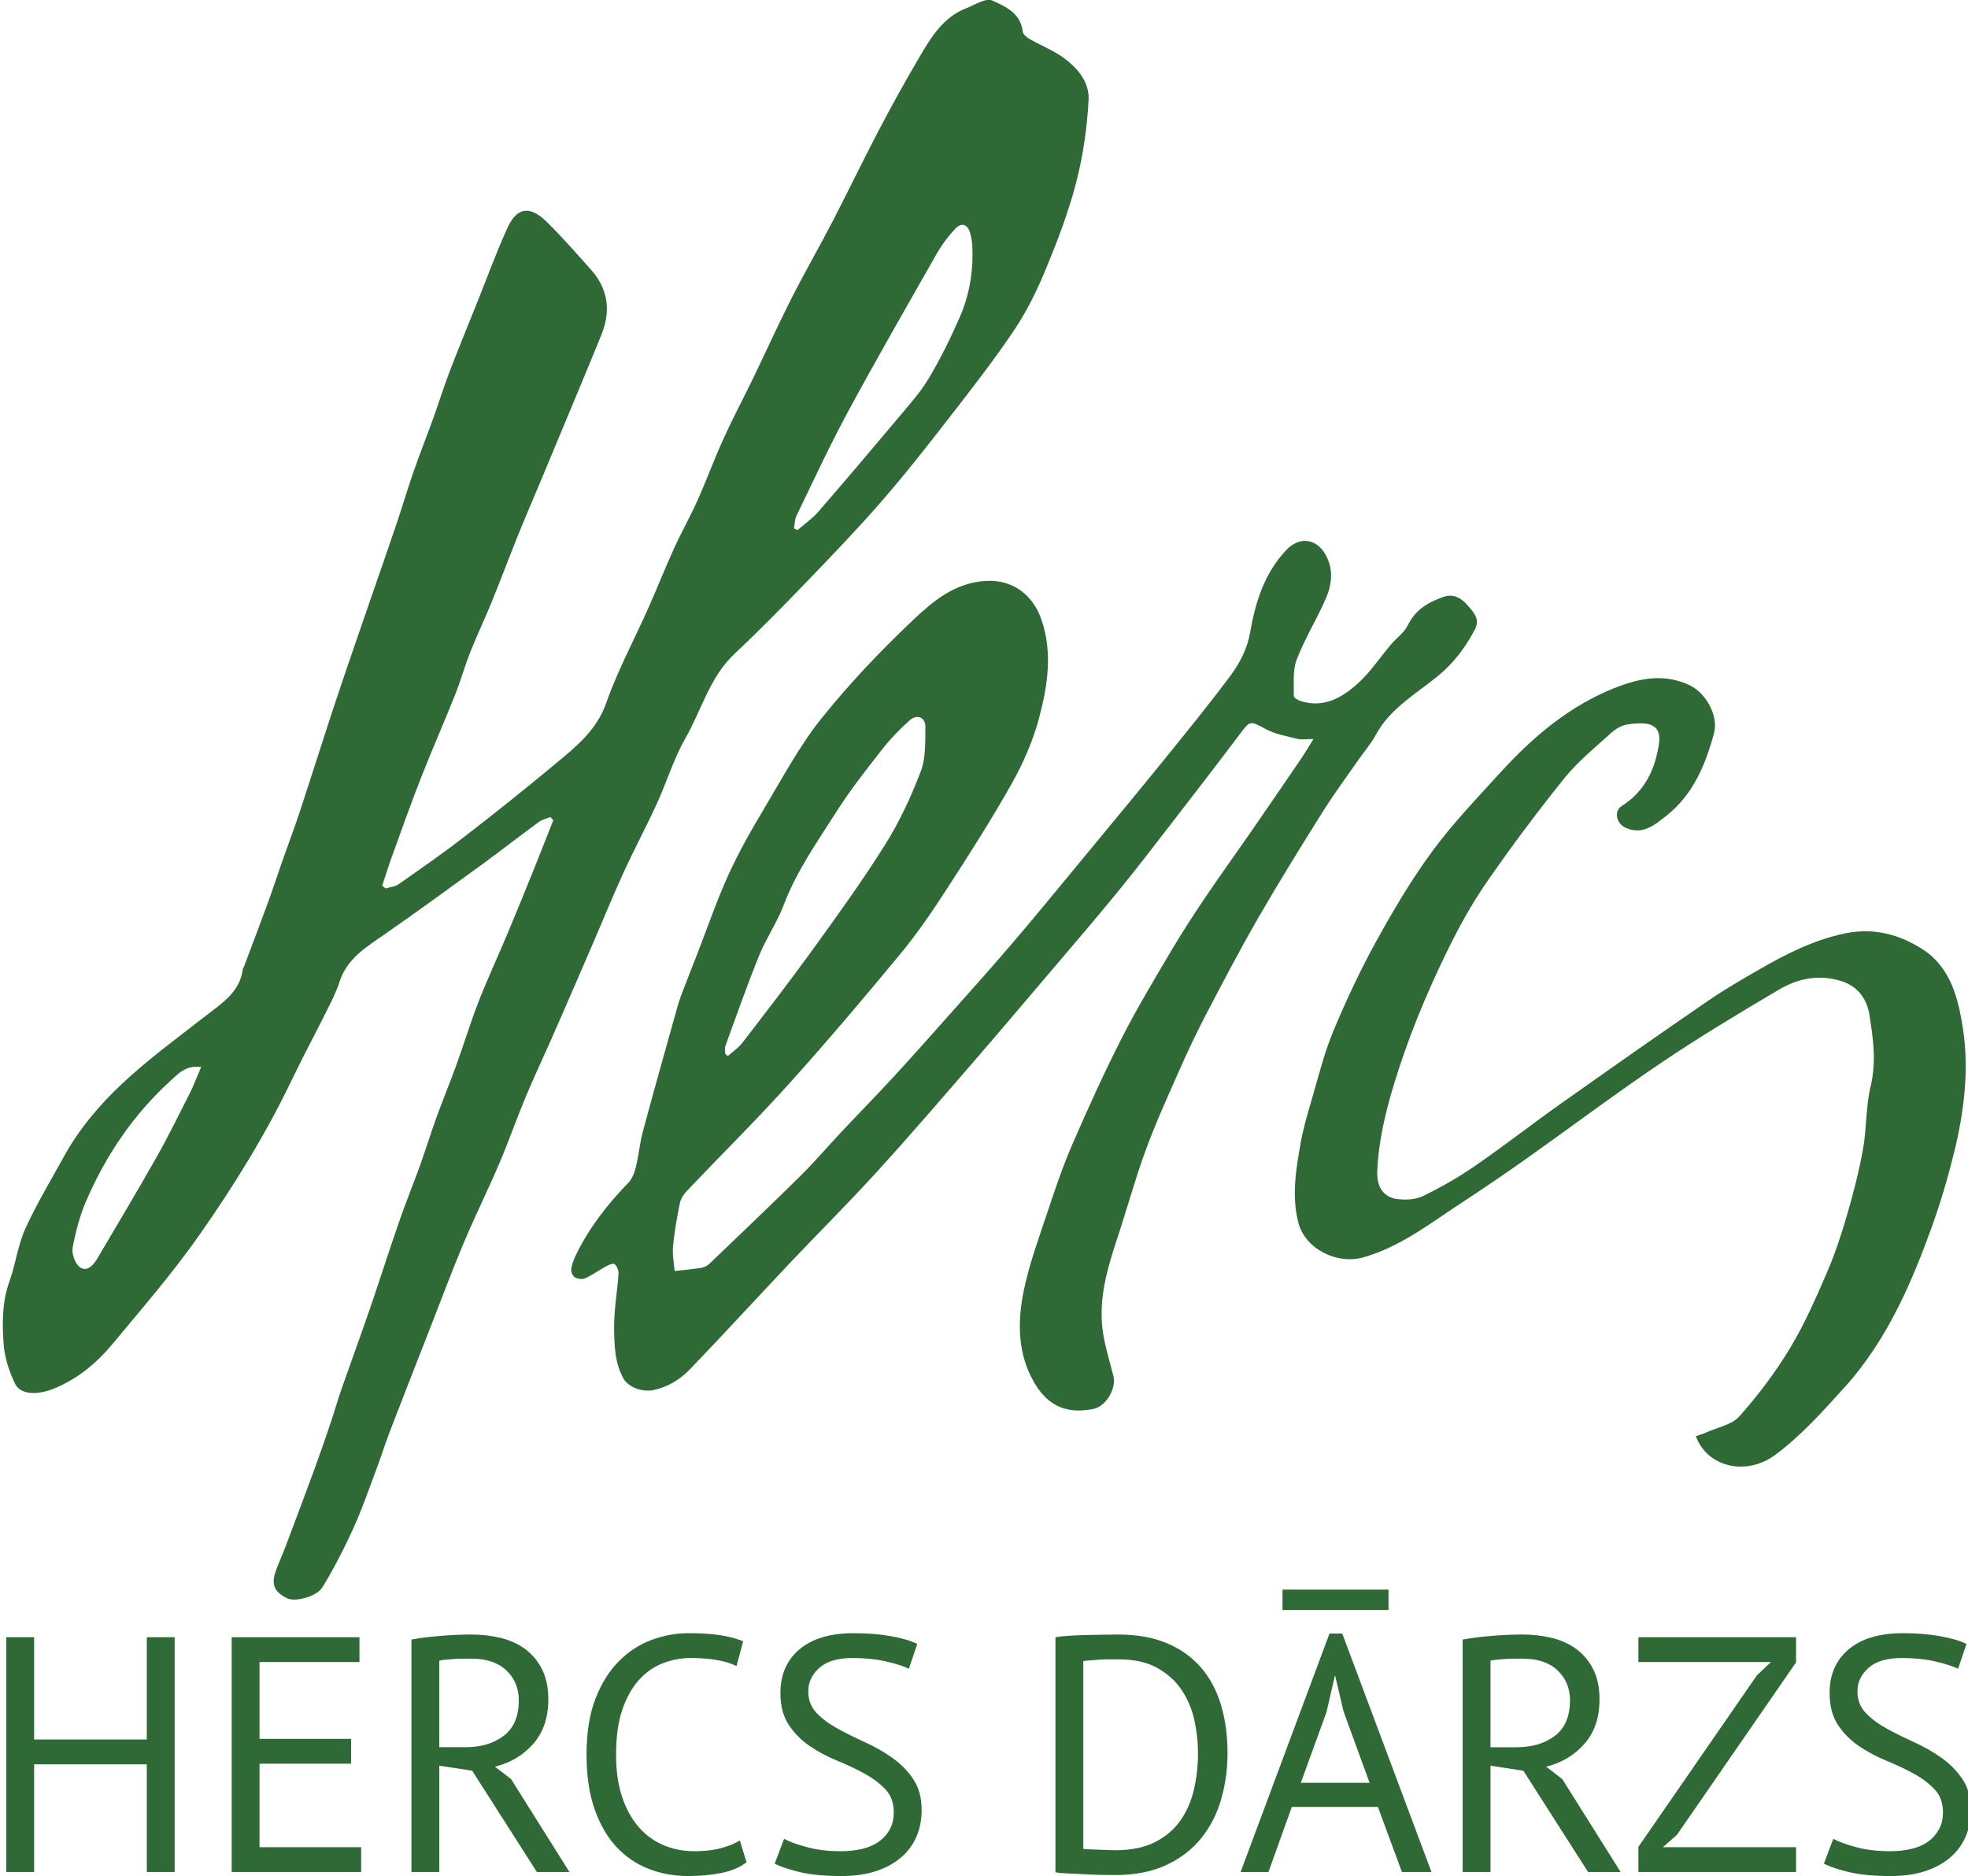
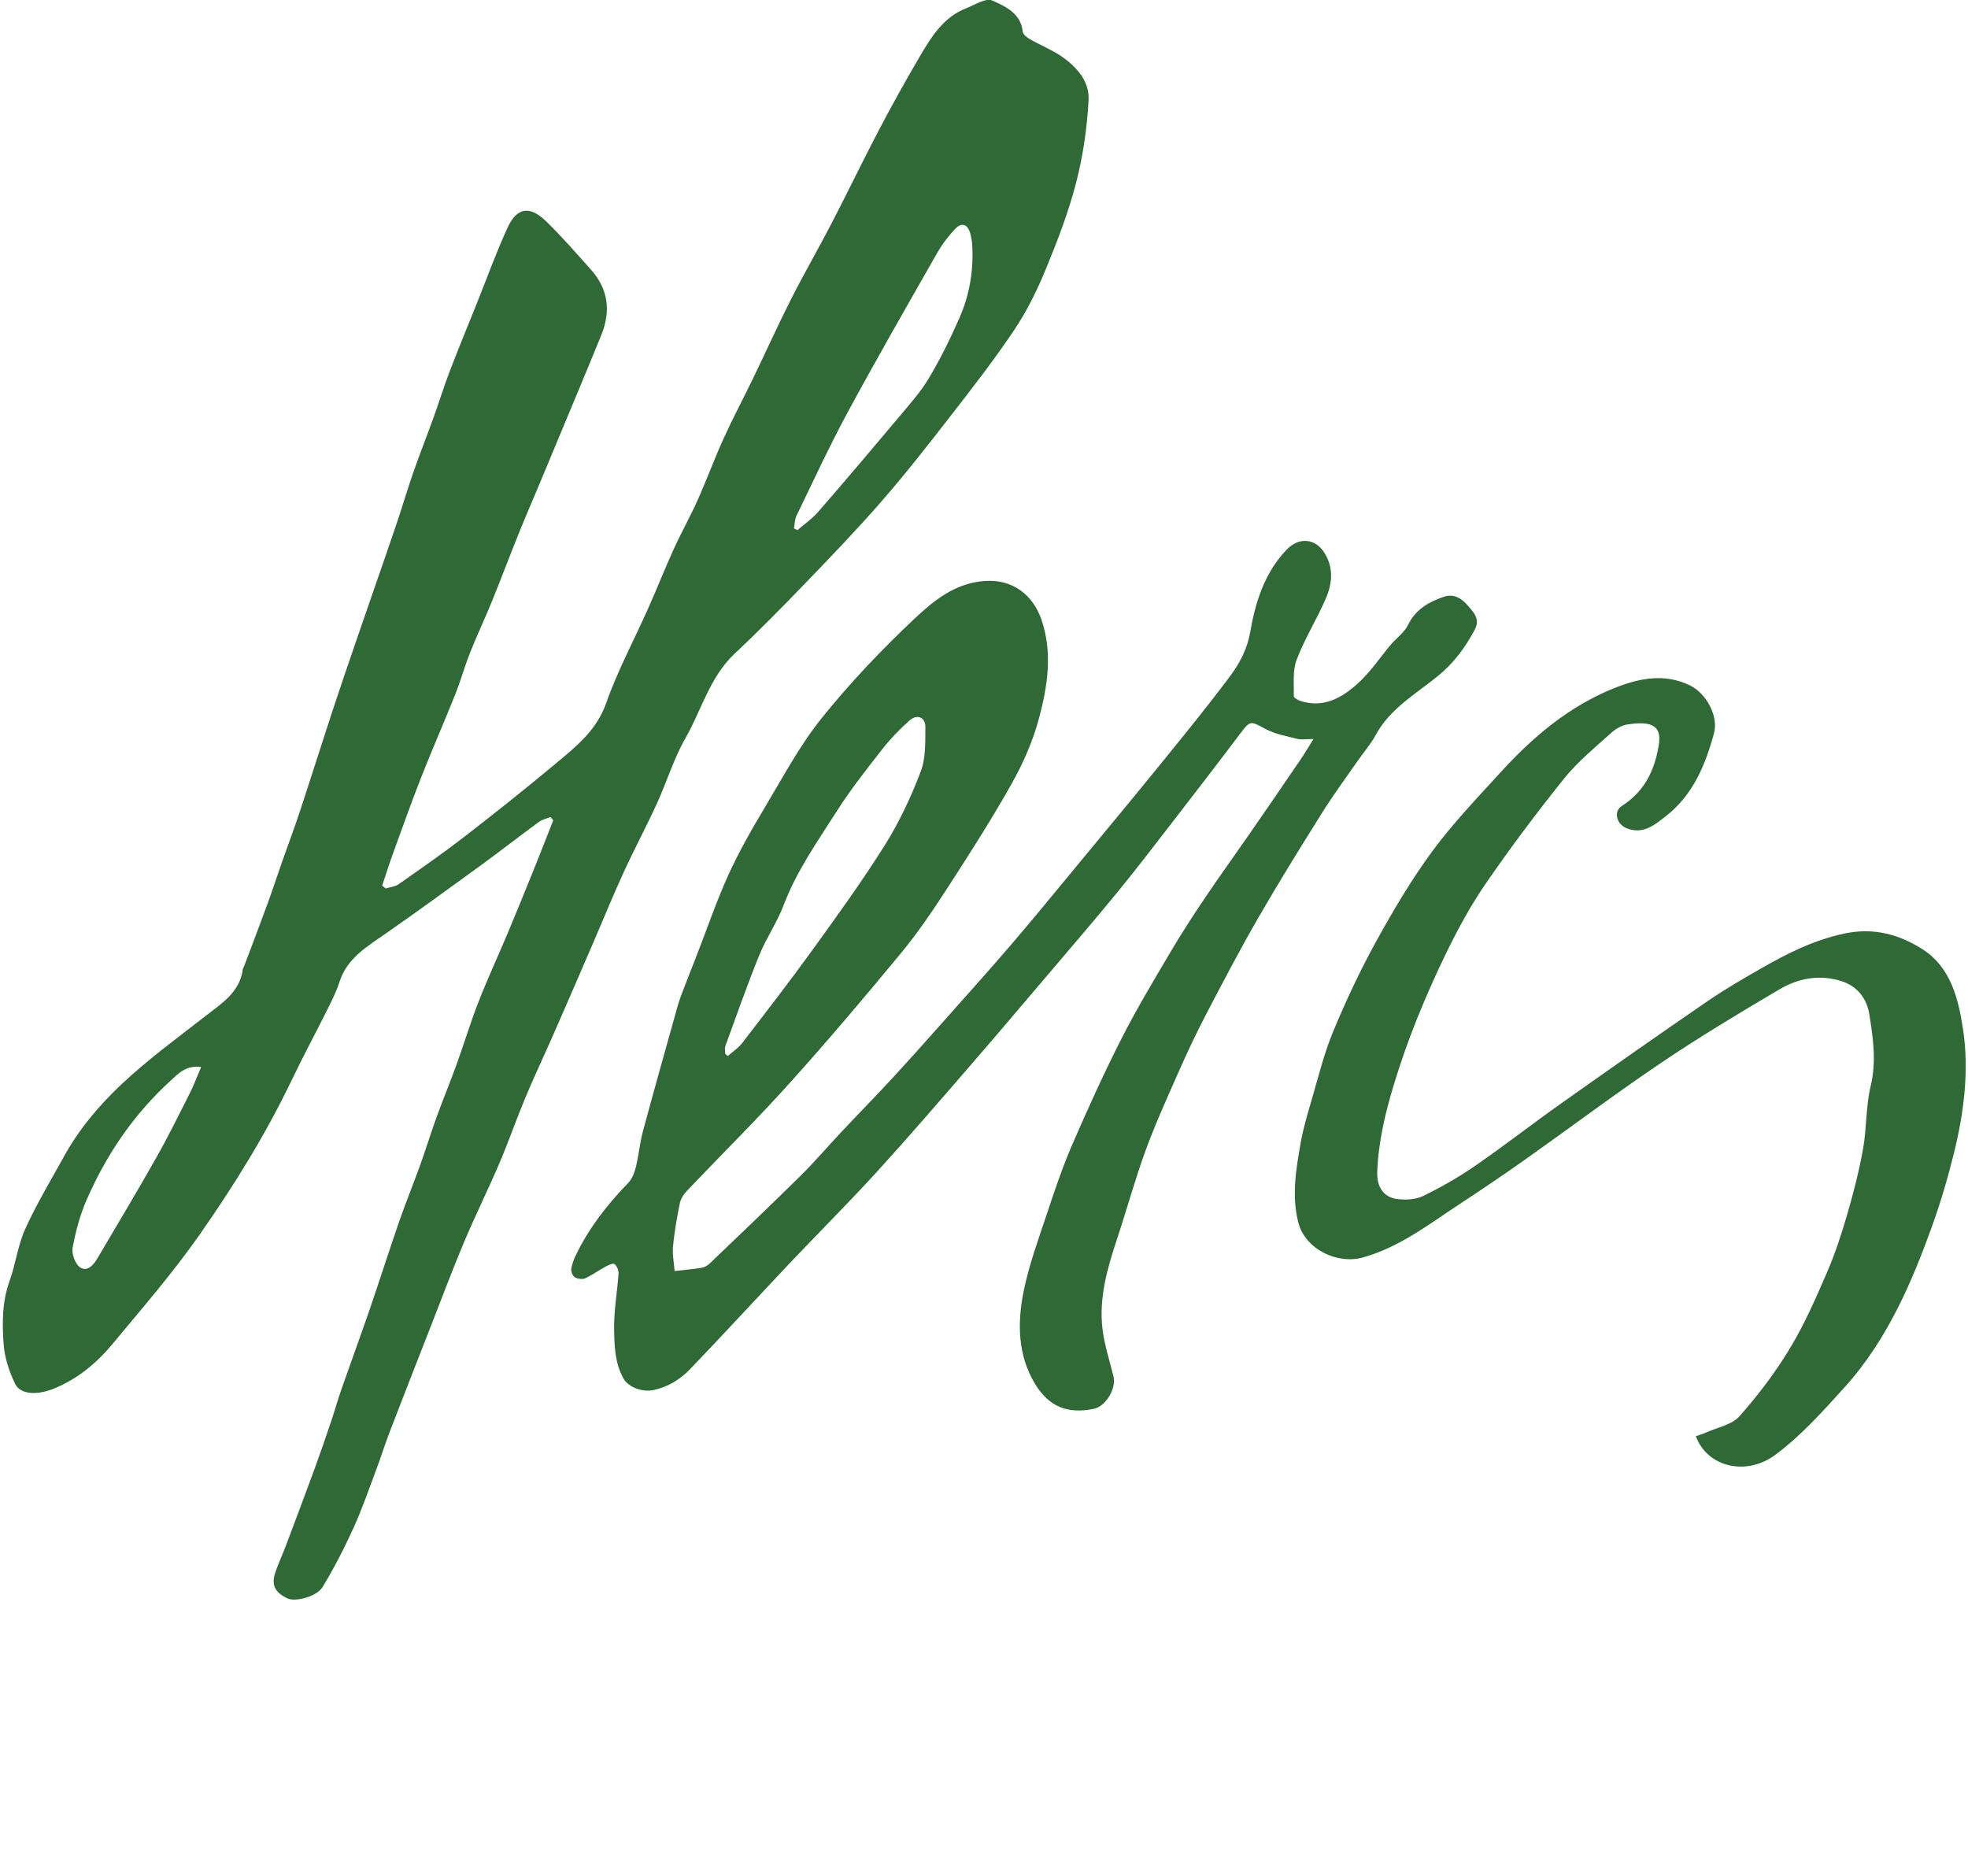
<svg xmlns="http://www.w3.org/2000/svg" xml:space="preserve" width="5in" height="4.766in" version="1.1" style="shape-rendering:geometricPrecision; text-rendering:geometricPrecision; image-rendering:optimizeQuality; fill-rule:evenodd; clip-rule:evenodd" viewBox="0 0 5000 4766">
  <defs>
    <style type="text/css">
   
    .fil0 {fill:#2F6936;fill-rule:nonzero}
   
  </style>
  </defs>
  <g id="Layer_x0020_1">
    <g id="_2796476280160">
      <path class="fil0" d="M511.03 2710.62c-10.79,25.24 -18.44,46.24 -28.45,66.03 -27.86,55.11 -55.11,110.61 -85.49,164.33 -48.94,86.53 -100.06,171.82 -150.56,257.46 -9.81,16.66 -26.21,33.55 -43.56,20.91 -12.22,-8.89 -21.26,-33.98 -18.43,-49.4 7.49,-40.74 18.34,-81.81 34.77,-119.77 50.34,-116.32 120.59,-219.79 214.81,-305.33 18.43,-16.72 37.64,-38.99 76.91,-34.24zm1514.93 -1363.76c-2.92,-1.55 -5.85,-3.1 -8.79,-4.65 2.06,-10.78 1.9,-22.64 6.53,-32.18 42.53,-87.67 83.3,-176.33 129.61,-261.97 73.42,-135.75 150.32,-269.62 226.74,-403.72 12.98,-22.77 29.08,-44.44 47.16,-63.34 16.13,-16.86 31.56,-11.19 37.81,11.91 2.7,10 4.5,20.44 5.1,30.78 3.61,63.82 -6.94,125.8 -32.5,183.93 -23.09,52.52 -48.53,104.41 -77.94,153.58 -21.43,35.84 -50.09,67.59 -77.11,99.84 -67.36,80.31 -135.16,160.28 -203.89,239.41 -15.22,17.51 -35.02,31.06 -52.72,46.41zm-620.28 737.03c-17.02,43.07 -33.8,86.25 -51.15,129.19 -21.5,53.18 -43.1,106.31 -65.31,159.19 -24.16,57.5 -50.54,114.13 -73.2,172.19 -20.54,52.55 -36.81,106.74 -56.02,159.81 -16.17,44.7 -34.43,88.63 -50.62,133.31 -14.83,40.89 -27.56,82.54 -42.28,123.46 -17.01,47.28 -36.14,93.77 -52.58,141.23 -25.78,74.37 -49.57,149.44 -75.15,223.9 -23.41,68.09 -48.29,135.65 -72.03,203.64 -9.32,26.7 -16.87,54.04 -25.93,80.84 -13.25,39.22 -26.61,78.41 -40.84,117.28 -24.46,66.77 -49.52,133.32 -74.59,199.86 -8.03,21.3 -17.6,42.03 -25.29,63.46 -12.24,34.08 -4,52.85 28.97,69.33 19.43,9.71 74.69,-3.52 89.98,-28.74 29.1,-47.95 54.89,-98.2 78.15,-149.29 21.91,-48.08 39.16,-98.32 57.78,-147.87 12.41,-32.99 22.9,-66.7 35.55,-99.61 34.6,-89.91 69.82,-179.61 104.9,-269.34 27.38,-69.97 53.63,-140.43 82.81,-209.66 28.45,-67.5 61.07,-133.25 89.86,-200.62 23.49,-55.02 43.12,-111.66 66.11,-166.9 20.56,-49.4 43.55,-97.78 65.17,-146.74 20.16,-45.64 39.96,-91.44 59.86,-137.2 16.18,-37.23 32.3,-74.49 48.35,-111.78 25.33,-58.8 49.48,-118.15 76.17,-176.35 27.07,-58.98 57.7,-116.33 84.73,-175.33 25.09,-54.73 42.51,-113.55 72.25,-165.46 41.14,-71.81 61.67,-155.38 125.08,-214.94 61.91,-58.13 121.52,-118.81 180.47,-179.97 65.32,-67.8 130.72,-135.7 192.47,-206.7 60.28,-69.28 117.1,-141.67 173.41,-214.28 56.69,-73.09 113.78,-146.19 165.13,-223.01 32.48,-48.58 58.44,-102.46 80.72,-156.68 29.18,-70.94 56.81,-143.28 75.83,-217.4 17.42,-67.91 27.58,-138.7 31.29,-208.76 2.48,-46.93 -30.04,-84.2 -68.55,-110.57 -25.05,-17.13 -53.92,-28.63 -80.43,-43.79 -7.56,-4.32 -17.6,-12.16 -18.34,-19.22 -4.9,-47.16 -44.32,-64.03 -77.36,-79.11 -16,-7.29 -44.7,11.25 -66.91,19.97 -58.04,22.8 -88.44,73.22 -117.83,123.23 -35.65,60.65 -69.86,122.24 -102.55,184.54 -40.99,78.1 -79.14,157.69 -119.75,235.99 -33.8,65.2 -70.65,128.84 -103.83,194.36 -33.67,66.44 -64.23,134.43 -96.66,201.52 -24.68,51.04 -51.45,101.11 -74.9,152.69 -23.56,51.81 -43.13,105.43 -66.38,157.39 -18.85,42.09 -41.58,82.46 -60.72,124.44 -22.35,49.11 -42.07,99.41 -64.02,148.72 -35.87,80.63 -78.15,158.91 -107.3,241.85 -24.43,69.52 -76.22,110.45 -127.73,153.43 -76.37,63.72 -154.23,125.72 -232.92,186.57 -54.23,41.93 -110.68,81.07 -166.86,120.43 -9.02,6.32 -21.81,7.29 -32.84,10.74 -2.94,-2.37 -5.89,-4.75 -8.82,-7.13 8.57,-25.75 16.59,-51.7 25.86,-77.19 23.97,-66.05 47.43,-132.32 73.09,-197.72 27.68,-70.47 58.28,-139.8 86.35,-210.13 14.07,-35.28 24.2,-72.13 38.2,-107.43 17.2,-43.35 37.28,-85.52 54.86,-128.73 23.5,-57.71 45.43,-116.07 68.73,-173.87 17.22,-42.72 35.63,-84.96 53.38,-127.49 35.07,-83.97 70.1,-167.96 105.02,-252 17.32,-41.65 34.57,-83.33 51.5,-125.16 24.46,-60.47 17.15,-116.32 -26.82,-165.48 -37.03,-41.38 -73.49,-83.51 -113.22,-122.19 -42.11,-40.97 -74.82,-35.97 -98.64,16.14 -28.77,62.94 -52.35,128.24 -78.13,192.54 -23.18,57.75 -46.93,115.26 -69.16,173.38 -14.6,38.13 -26.57,77.26 -40.44,115.7 -16.65,46.13 -34.79,91.74 -50.96,138.04 -14.74,42.2 -27.28,85.16 -41.55,127.53 -18.65,55.46 -38.04,110.65 -57.13,165.95 -17.29,50.08 -34.74,100.11 -51.86,150.25 -19,55.62 -38.14,111.19 -56.44,167.02 -27.51,83.84 -53.95,168.02 -81.65,251.78 -14.24,43.09 -30.3,85.56 -45.33,128.38 -12.43,35.48 -24.07,71.24 -36.98,106.54 -19.59,53.61 -39.97,106.92 -60.04,160.34 -0.68,1.78 -2.32,3.35 -2.56,5.13 -7.6,59.58 -53.83,87.72 -95.8,120.43 -71.9,56.04 -145.96,110.08 -212.15,172.35 -56.99,53.59 -108.37,114.32 -146.72,183.98 -33.55,60.92 -69.67,120.74 -98.35,183.92 -18.85,41.52 -24.15,88.95 -39.77,132.22 -19.17,53.14 -19.1,107.84 -14.96,161.87 2.57,33.85 14.12,68.63 29.01,99.44 13.68,28.28 57.27,29.12 99.13,11.96 60,-24.59 108.14,-64.69 148.55,-113.38 74.37,-89.61 151.04,-177.95 217.93,-273.02 89.59,-127.29 171.61,-259.94 239.06,-400.92 27.83,-58.16 58.56,-114.92 87.28,-172.67 11.79,-23.72 24.14,-47.6 32.11,-72.72 18.91,-59.56 67.88,-88.57 114.87,-121.27 81.42,-56.63 161.65,-114.97 241.83,-173.34 50.5,-36.78 99.79,-75.24 150.18,-112.2 8.31,-6.09 19.44,-8.35 29.29,-12.37l7.09 8.28z" />
      <path class="fil0" d="M1849.09 2682.9c-2.18,-1.85 -4.35,-3.71 -6.55,-5.56 0,-6.63 -1.85,-13.93 0.28,-19.78 28.16,-77.04 55.26,-154.54 86.07,-230.53 17.68,-43.63 45.39,-83.31 61.99,-127.28 32.76,-86.73 85.85,-161.5 134.81,-238.53 34.77,-54.7 75.22,-105.96 115.23,-157.11 20.92,-26.72 44.78,-51.68 70.25,-74.13 18.94,-16.67 40.13,-7.73 39.87,16.82 -0.4,37.86 1.37,78.6 -11.66,112.84 -24.41,64.08 -53.82,127.49 -90.16,185.55 -57.02,91.11 -120.26,178.47 -183.24,265.72 -58.33,80.83 -119.41,159.67 -180.16,238.73 -9.89,12.88 -24.38,22.25 -36.73,33.24zm1488.04 -805.4c-13.54,21.53 -22.74,37.26 -32.99,52.28 -42.8,62.78 -85.76,125.44 -128.99,187.93 -37.25,53.82 -75.66,106.87 -112.23,161.15 -30.27,44.91 -59.94,90.34 -87.47,136.97 -43.26,73.32 -87.32,146.41 -125.87,222.23 -44.88,88.33 -85.91,178.74 -125.31,269.67 -24.64,56.89 -44.55,115.98 -64.11,174.89 -21.76,65.52 -45.97,130.92 -59.53,198.3 -16.11,80.1 -15.28,162.09 29.36,235.39 35.41,58.14 83,76.24 148.63,62.94 30.67,-6.2 58.03,-51.46 50.39,-82.42 -9.96,-40.48 -23.37,-80.65 -28.12,-121.76 -9.07,-78.63 12.59,-153.42 37.13,-227.4 24.74,-74.56 45.38,-150.55 72.33,-224.28 24.78,-67.83 54.71,-133.84 83.96,-199.96 21.74,-49.15 44.58,-97.93 69.46,-145.56 43.23,-82.8 86.6,-165.66 133.26,-246.55 52.04,-90.21 107.02,-178.75 162.32,-267.02 28.01,-44.69 59.48,-87.22 89.55,-130.62 15.44,-22.28 33.63,-43.04 46.45,-66.72 36.22,-66.87 100.88,-103.24 156.78,-148.65 40.69,-33.06 70.59,-72.91 94.74,-118.68 14.34,-27.17 -2.95,-43.93 -17.23,-60.65 -15.31,-17.9 -35.41,-31.65 -60.81,-23.03 -38.61,13.11 -72.23,31.97 -91.7,71.98 -9.2,18.95 -28.96,32.63 -43.17,49.37 -27.97,32.97 -52.16,70.04 -83.91,98.77 -40.08,36.29 -86.98,63.65 -145.67,44.86 -6.66,-2.14 -17.35,-8.24 -17.26,-12.32 0.64,-30.99 -3.43,-64.59 7.14,-92.35 20.41,-53.64 51.46,-103.12 74.29,-155.97 16.03,-37.09 20.14,-76.88 -2.74,-114.32 -24.05,-39.37 -66.18,-42.15 -97.66,-8.81 -55.57,58.8 -78.57,132.06 -91.8,208.56 -7.46,43.07 -26.85,79.58 -51.53,112.63 -54.12,72.44 -111.22,142.69 -168.23,212.93 -73.73,90.82 -148.43,180.87 -222.96,271.04 -53.57,64.84 -106.89,129.93 -161.52,193.86 -50.13,58.67 -101.69,116.11 -152.95,173.77 -48.97,55.11 -97.85,110.32 -147.76,164.55 -44.33,48.19 -90.21,94.94 -135.07,142.63 -34.22,36.41 -66.64,74.64 -102.15,109.7 -76.35,75.4 -154.11,149.39 -231.61,223.61 -5.31,5.07 -13.1,9.26 -20.29,10.42 -22.62,3.63 -45.52,5.63 -68.31,8.25 -1.57,-20.91 -6.07,-42.13 -4.09,-62.7 3.53,-36.81 9.96,-73.47 17.38,-109.74 2.34,-11.37 10.02,-22.96 18.24,-31.62 86.47,-90.97 175.9,-179.24 259.83,-272.49 97.42,-108.2 191.55,-219.46 284.26,-331.74 42.62,-51.63 80.48,-107.56 116.9,-163.88 56.66,-87.55 113.04,-175.54 164.09,-266.43 29.09,-51.8 53.69,-107.99 69.01,-165.24 21.94,-81.93 35.22,-166.68 6.4,-250.93 -21.48,-62.75 -73.04,-103.32 -143.9,-98.36 -76.54,5.38 -130.79,50.66 -180.13,97.2 -83.26,78.6 -162.96,162.24 -234.52,251.49 -56.2,70.09 -99.13,151.06 -145.52,228.67 -32.77,54.86 -64.69,110.71 -91.11,168.78 -30.04,66.05 -53.51,135.07 -79.85,202.79 -13.66,35.12 -27.72,70.07 -40.92,105.35 -5.64,15.07 -9.83,30.71 -14.17,46.25 -27.72,99.41 -55.88,198.72 -82.6,298.42 -7.88,29.38 -10.39,60.16 -17.69,89.72 -3.53,14.31 -9.45,30.22 -19.38,40.44 -52.55,54.09 -98.48,112.72 -131.74,180.65 -5.82,11.9 -11.02,24.69 -13.05,37.61 -1.07,6.82 3.31,18.07 8.84,21.46 6.98,4.29 19.2,6.04 26.39,2.78 18.13,-8.21 34.45,-20.32 52.04,-29.85 7.07,-3.82 19.19,-9.28 22.65,-6.4 6.12,5.11 10.65,16.26 10.11,24.5 -3.18,47.21 -12.04,94.37 -11.17,141.39 0.79,42.31 1.76,86.32 24.08,125.44 12.25,21.48 47.52,34.87 76.15,28.77 36.67,-7.8 67.68,-27.04 92.65,-53.01 85.28,-88.76 168.43,-179.55 253.01,-268.96 73.12,-77.28 148.58,-152.37 220.32,-230.91 79.43,-86.98 156.25,-176.38 233.41,-265.42 69.96,-80.71 138.97,-162.21 208.11,-243.59 58.19,-68.48 116.8,-136.64 173.69,-206.21 47.52,-58.11 93.08,-117.84 139,-177.26 56.82,-73.48 113.57,-147.03 169.43,-221.24 26.43,-35.1 26.33,-33.75 65.32,-12.76 24.3,13.06 53.15,18.11 80.39,24.98 10.54,2.66 22.32,0.43 41.25,0.43z" />
-       <path class="fil0" d="M4308.53 3648.67c29.04,78.85 128.05,102.28 202.14,47.13 66.44,-49.47 120.74,-110.66 175.91,-171.58 56.28,-62.13 100.49,-132.14 137.5,-206.15 32.1,-64.19 58.77,-131.42 83.22,-198.98 22.4,-61.89 41.15,-125.41 56.95,-189.33 25.67,-103.81 39.03,-211.21 22.96,-316.04 -11.38,-74.2 -30.24,-155.84 -102.54,-202.01 -59.43,-37.95 -124.15,-55.57 -197.14,-40.41 -77.67,16.12 -146.47,50.59 -213.89,89.35 -45.57,26.21 -91.33,52.54 -134.63,82.26 -124.82,85.68 -248.79,172.58 -372.33,260.07 -73.52,52.04 -144.57,107.57 -218.7,158.71 -41.93,28.93 -86.64,54.5 -132.45,76.78 -19.11,9.29 -44.93,10.56 -66.58,7.56 -34.03,-4.72 -51.24,-31 -49.83,-69 2.79,-76.17 20.37,-149.47 42.41,-222.26 34.8,-114.9 80.28,-225.53 132.61,-333.16 29.86,-61.41 62.81,-122.13 101.53,-178.21 62.98,-91.28 129.58,-180.29 199.11,-266.69 34.21,-42.49 77.74,-77.69 118.48,-114.63 11.59,-10.5 27.63,-19.92 42.69,-21.89 21.63,-2.84 48.94,-5.72 65.19,4.78 21.13,13.66 14.71,42.76 9.63,66.52 -12.24,57.26 -39.74,103.87 -90.43,136.09 -21.31,13.56 -13.79,45.76 11.83,56.3 42.26,17.4 72.3,-8.51 101.28,-31.31 67.98,-53.46 99.54,-129.33 121.22,-209.72 11.89,-44.09 -19.87,-101.71 -61.36,-121.72 -64.53,-31.14 -127.83,-18.28 -189.51,6.02 -116.76,46.02 -209.93,125.41 -293.21,216.88 -58.92,64.73 -119.98,128.33 -171.66,198.63 -53.31,72.54 -99.58,150.86 -143.06,229.87 -40.66,73.85 -76.7,150.67 -108.95,228.57 -23.42,56.56 -37.95,116.87 -55.29,175.85 -10.41,35.46 -20.91,71.17 -27.28,107.51 -11.69,66.82 -23.17,134.17 -5.59,201.94 17.22,66.31 97.75,106.72 164.07,88.11 93.44,-26.23 168,-84.7 246.73,-136.33 55.6,-36.47 110.74,-73.73 165.03,-112.14 115.44,-81.73 228.56,-166.89 345.78,-245.97 97.42,-65.73 198.41,-126.38 299.67,-186.14 47.89,-28.24 100.88,-39.14 157.31,-21.77 43.08,13.28 65.78,46.1 71.98,84.73 9.62,59.88 18.39,120.15 3.4,182.37 -12.43,51.5 -9.9,106.41 -19.24,158.88 -9.94,55.88 -24.17,111.2 -40,165.78 -14.52,50.11 -30.76,100.14 -51.45,147.96 -28.48,65.83 -57.4,132.24 -94.37,193.43 -36.96,61.21 -80.82,119.19 -128.31,172.7 -19.38,21.82 -56.18,28.29 -85.2,41.43 -7.6,3.45 -15.73,5.69 -25.65,9.2z" />
+       <path class="fil0" d="M4308.53 3648.67c29.04,78.85 128.05,102.28 202.14,47.13 66.44,-49.47 120.74,-110.66 175.91,-171.58 56.28,-62.13 100.49,-132.14 137.5,-206.15 32.1,-64.19 58.77,-131.42 83.22,-198.98 22.4,-61.89 41.15,-125.41 56.95,-189.33 25.67,-103.81 39.03,-211.21 22.96,-316.04 -11.38,-74.2 -30.24,-155.84 -102.54,-202.01 -59.43,-37.95 -124.15,-55.57 -197.14,-40.41 -77.67,16.12 -146.47,50.59 -213.89,89.35 -45.57,26.21 -91.33,52.54 -134.63,82.26 -124.82,85.68 -248.79,172.58 -372.33,260.07 -73.52,52.04 -144.57,107.57 -218.7,158.71 -41.93,28.93 -86.64,54.5 -132.45,76.78 -19.11,9.29 -44.93,10.56 -66.58,7.56 -34.03,-4.72 -51.24,-31 -49.83,-69 2.79,-76.17 20.37,-149.47 42.41,-222.26 34.8,-114.9 80.28,-225.53 132.61,-333.16 29.86,-61.41 62.81,-122.13 101.53,-178.21 62.98,-91.28 129.58,-180.29 199.11,-266.69 34.21,-42.49 77.74,-77.69 118.48,-114.63 11.59,-10.5 27.63,-19.92 42.69,-21.89 21.63,-2.84 48.94,-5.72 65.19,4.78 21.13,13.66 14.71,42.76 9.63,66.52 -12.24,57.26 -39.74,103.87 -90.43,136.09 -21.31,13.56 -13.79,45.76 11.83,56.3 42.26,17.4 72.3,-8.51 101.28,-31.31 67.98,-53.46 99.54,-129.33 121.22,-209.72 11.89,-44.09 -19.87,-101.71 -61.36,-121.72 -64.53,-31.14 -127.83,-18.28 -189.51,6.02 -116.76,46.02 -209.93,125.41 -293.21,216.88 -58.92,64.73 -119.98,128.33 -171.66,198.63 -53.31,72.54 -99.58,150.86 -143.06,229.87 -40.66,73.85 -76.7,150.67 -108.95,228.57 -23.42,56.56 -37.95,116.87 -55.29,175.85 -10.41,35.46 -20.91,71.17 -27.28,107.51 -11.69,66.82 -23.17,134.17 -5.59,201.94 17.22,66.31 97.75,106.72 164.07,88.11 93.44,-26.23 168,-84.7 246.73,-136.33 55.6,-36.47 110.74,-73.73 165.03,-112.14 115.44,-81.73 228.56,-166.89 345.78,-245.97 97.42,-65.73 198.41,-126.38 299.67,-186.14 47.89,-28.24 100.88,-39.14 157.31,-21.77 43.08,13.28 65.78,46.1 71.98,84.73 9.62,59.88 18.39,120.15 3.4,182.37 -12.43,51.5 -9.9,106.41 -19.24,158.88 -9.94,55.88 -24.17,111.2 -40,165.78 -14.52,50.11 -30.76,100.14 -51.45,147.96 -28.48,65.83 -57.4,132.24 -94.37,193.43 -36.96,61.21 -80.82,119.19 -128.31,172.7 -19.38,21.82 -56.18,28.29 -85.2,41.43 -7.6,3.45 -15.73,5.69 -25.65,9.2" />
    </g>
-     <path class="fil0" d="M373 4482.31l-286.33 0 0 273.55 -70.73 0 0 -596.52 70.73 0 0 259.92 286.33 0 0 -259.92 70.73 0 0 596.52 -70.73 0 0 -273.55zm215.59 -322.98l324.68 0 0 63.07 -253.94 0 0 195.15 232.64 0 0 63.06 -232.64 0 0 212.19 258.2 0 0 63.06 -328.94 0 0 -596.52zm456.77 5.97c21.59,-3.98 46.44,-7.11 74.56,-9.38 28.13,-2.27 53.83,-3.41 77.13,-3.41 26.13,0 50.98,2.84 74.56,8.53 23.57,5.68 44.31,15.05 62.21,28.12 17.89,13.06 32.24,30.11 43.04,51.13 10.79,21.02 16.19,46.59 16.19,76.69 0,46.59 -12.78,84.37 -38.34,113.34 -25.57,28.98 -57.95,48.29 -97.15,57.95l40.91 31.53 148.27 236.05 -82.66 0 -164.47 -257.36 -83.51 -12.78 0 270.14 -70.73 0 0 -590.55zm153.39 48.57c-7.38,0 -15.05,0 -23,0 -7.96,0 -15.63,0.28 -23.01,0.85 -7.39,0.57 -14.35,1.13 -20.88,1.71 -6.53,0.57 -11.78,1.42 -15.76,2.56l0 219.85 66.47 0c39.2,0 71.58,-9.65 97.15,-28.97 25.57,-19.31 38.35,-49.43 38.35,-90.33 0,-30.67 -10.51,-55.96 -31.53,-75.84 -21.02,-19.88 -50.28,-29.83 -87.78,-29.83zm697.93 517.28c-17.04,13.07 -38.63,22.15 -64.76,27.27 -26.14,5.11 -53.97,7.67 -83.52,7.67 -35.79,0 -69.31,-6.1 -100.55,-18.32 -31.25,-12.21 -58.52,-30.82 -81.81,-55.81 -23.29,-25 -41.76,-56.96 -55.39,-95.87 -13.63,-38.92 -20.45,-85.07 -20.45,-138.48 0,-55.68 7.52,-102.98 22.58,-141.89 15.06,-38.92 34.94,-70.73 59.65,-95.44 24.71,-24.71 52.41,-42.75 83.09,-54.11 30.67,-11.37 61.92,-17.05 93.73,-17.05 34.09,0 61.93,1.85 83.52,5.54 21.58,3.69 40.05,8.67 55.39,14.91l-17.04 63.06c-27.27,-13.63 -66.19,-20.46 -116.75,-20.46 -23.29,0 -46.3,4.27 -69.02,12.79 -22.72,8.52 -43.04,22.44 -60.93,41.75 -17.9,19.32 -32.24,44.6 -43.04,75.85 -10.79,31.24 -16.19,69.59 -16.19,115.04 0,40.9 5.11,76.69 15.34,107.37 10.23,30.67 24.29,56.24 42.19,76.69 17.89,20.45 38.91,35.79 63.06,46.02 24.14,10.22 50.42,15.33 78.83,15.33 25.56,0 47.86,-2.56 66.89,-7.67 19.04,-5.11 35.08,-11.64 48.15,-19.59l17.04 55.39zm374.11 -126.98c0,-23.86 -7.1,-43.31 -21.3,-58.37 -14.21,-15.05 -31.96,-28.41 -53.26,-40.05 -21.3,-11.65 -44.46,-22.59 -69.46,-32.81 -24.99,-10.22 -48.15,-22.58 -69.44,-37.07 -21.31,-14.48 -39.06,-32.39 -53.27,-53.69 -14.2,-21.3 -21.3,-48.43 -21.3,-81.38 0,-46.59 16.19,-83.51 48.57,-110.78 32.38,-27.27 78.4,-40.91 138.05,-40.91 34.66,0 66.19,2.56 94.59,7.67 28.4,5.12 50.56,11.65 66.47,19.6l-21.3 63.06c-13.07,-6.39 -32.24,-12.65 -57.52,-18.46 -25.28,-5.82 -53.83,-8.81 -85.64,-8.81 -37.49,0 -65.62,8.38 -84.36,25.14 -18.75,16.76 -28.13,36.5 -28.13,59.23 0,22.15 7.1,40.62 21.31,55.39 14.2,14.77 31.96,27.98 53.26,39.63 21.3,11.65 44.45,23.15 69.45,34.51 25,11.36 48.15,24.57 69.45,39.63 21.31,15.06 39.06,33.09 53.26,54.11 14.2,21.02 21.3,47.16 21.3,78.4 0,25.57 -4.55,48.57 -13.63,69.03 -9.09,20.46 -22.44,38.06 -40.06,52.83 -17.61,14.78 -38.91,26.14 -63.91,34.09 -24.99,7.95 -53.4,11.93 -85.21,11.93 -42.61,0 -77.83,-3.26 -105.67,-9.8 -27.84,-6.54 -49.43,-13.78 -64.77,-21.73l23.86 -63.06c13.07,7.24 32.39,14.2 57.95,21.16 25.57,6.96 54.26,10.37 86.07,10.37 18.74,0 36.35,-1.84 52.83,-5.54 16.47,-3.69 30.67,-9.66 42.6,-17.89 11.94,-8.24 21.45,-18.61 28.55,-31.11 7.1,-12.5 10.65,-27.26 10.65,-44.31zm410.75 -444.83c10.79,-1.7 22.87,-2.98 36.22,-3.83 13.35,-0.85 27.27,-1.42 41.76,-1.7 14.48,-0.28 28.69,-0.57 42.61,-0.85 13.92,-0.28 26.84,-0.43 38.77,-0.43 47.72,0 89.05,7.39 123.99,22.16 34.94,14.77 63.77,35.37 86.5,61.78 22.72,26.42 39.63,58.09 50.7,95.02 11.08,36.93 16.62,77.55 16.62,121.86 0,40.33 -5.26,79.11 -15.76,116.32 -10.51,37.22 -27.13,70.16 -49.85,98.85 -22.73,28.69 -52.27,51.7 -88.63,69.02 -36.35,17.33 -80.39,25.99 -132.08,25.99 -9.09,0 -20.88,-0.14 -35.37,-0.42 -14.48,-0.28 -29.4,-0.85 -44.74,-1.7 -15.35,-0.85 -29.55,-1.57 -42.61,-2.13 -13.07,-0.57 -22.44,-1.42 -28.13,-2.56l0 -597.38zm161.06 56.24c-7.39,0 -15.48,0 -24.29,0 -8.81,0 -17.47,0.28 -25.99,0.86 -8.52,0.57 -16.33,1.14 -23.44,1.7 -7.1,0.57 -12.63,1.13 -16.61,1.7l0 477.21c2.84,0.57 8.24,0.99 16.19,1.28 7.95,0.28 16.19,0.57 24.71,0.86 8.52,0.28 16.76,0.57 24.72,0.85 7.95,0.28 13.35,0.42 16.19,0.42 39.77,0 73.15,-6.81 100.13,-20.45 26.99,-13.64 48.57,-31.96 64.76,-54.97 16.2,-23.01 27.7,-49.43 34.51,-79.25 6.82,-29.83 10.23,-60.65 10.23,-92.46 0,-27.84 -3.12,-55.82 -9.38,-83.94 -6.25,-28.13 -17.04,-53.55 -32.38,-76.27 -15.34,-22.73 -35.93,-41.33 -61.79,-55.82 -25.85,-14.49 -58.37,-21.73 -97.57,-21.73zm658.16 374.96l-218.72 0 -59.37 165.32 -70.73 0 225.83 -605.9 32.39 0 226.68 605.9 -75 0 -61.07 -165.32zm-195.86 -61.36l174.7 0 -66.19 -181.51 -21.17 -90.33 -0.85 0 -21.17 92.04 -65.33 179.81zm-46.44 -490.85l269.29 0 0 51.98 -269.29 0 0 -51.98zm457.62 126.98c21.59,-3.98 46.44,-7.11 74.56,-9.38 28.13,-2.27 53.83,-3.41 77.13,-3.41 26.13,0 50.98,2.84 74.56,8.53 23.57,5.68 44.31,15.05 62.21,28.12 17.89,13.06 32.24,30.11 43.04,51.13 10.79,21.02 16.19,46.59 16.19,76.69 0,46.59 -12.78,84.37 -38.34,113.34 -25.57,28.98 -57.95,48.29 -97.15,57.95l40.91 31.53 148.27 236.05 -82.66 0 -164.47 -257.36 -83.51 -12.78 0 270.14 -70.73 0 0 -590.55zm153.39 48.57c-7.38,0 -15.05,0 -23,0 -7.96,0 -15.63,0.28 -23.01,0.85 -7.39,0.57 -14.35,1.13 -20.88,1.71 -6.53,0.57 -11.78,1.42 -15.76,2.56l0 219.85 66.47 0c39.2,0 71.58,-9.65 97.15,-28.97 25.57,-19.31 38.35,-49.43 38.35,-90.33 0,-30.67 -10.51,-55.96 -31.53,-75.84 -21.02,-19.88 -50.28,-29.83 -87.78,-29.83zm293.15 478.07l300.81 -435.46 35.79 -34.08 -336.6 0 0 -63.07 400.52 0 0 63.92 -302.53 438.02 -35.79 31.53 338.31 0 0 63.06 -400.52 0 0 -63.91zm773.77 -87.78c0,-23.86 -7.1,-43.31 -21.3,-58.37 -14.21,-15.05 -31.96,-28.41 -53.26,-40.05 -21.3,-11.65 -44.45,-22.59 -69.45,-32.81 -25,-10.22 -48.15,-22.58 -69.45,-37.07 -21.31,-14.48 -39.06,-32.39 -53.26,-53.69 -14.2,-21.3 -21.3,-48.43 -21.3,-81.38 0,-46.59 16.19,-83.51 48.57,-110.78 32.38,-27.27 78.4,-40.91 138.05,-40.91 34.66,0 66.19,2.56 94.59,7.67 28.41,5.12 50.56,11.65 66.47,19.6l-21.3 63.06c-13.07,-6.39 -32.24,-12.65 -57.53,-18.46 -25.28,-5.82 -53.82,-8.81 -85.64,-8.81 -37.49,0 -65.62,8.38 -84.36,25.14 -18.75,16.76 -28.13,36.5 -28.13,59.23 0,22.15 7.1,40.62 21.31,55.39 14.2,14.77 31.95,27.98 53.26,39.63 21.3,11.65 44.45,23.15 69.45,34.51 25,11.36 48.15,24.57 69.45,39.63 21.31,15.06 39.06,33.09 53.26,54.11 14.2,21.02 21.3,47.16 21.3,78.4 0,25.57 -4.54,48.57 -13.63,69.03 -9.09,20.46 -22.44,38.06 -40.06,52.83 -17.61,14.78 -38.91,26.14 -63.91,34.09 -25,7.95 -53.41,11.93 -85.22,11.93 -42.61,0 -77.83,-3.26 -105.67,-9.8 -27.84,-6.54 -49.43,-13.78 -64.76,-21.73l23.86 -63.06c13.06,7.24 32.39,14.2 57.95,21.16 25.57,6.96 54.25,10.37 86.07,10.37 18.74,0 36.35,-1.84 52.83,-5.54 16.47,-3.69 30.68,-9.66 42.61,-17.89 11.93,-8.24 21.44,-18.61 28.55,-31.11 7.1,-12.5 10.65,-27.26 10.65,-44.31z" />
  </g>
</svg>